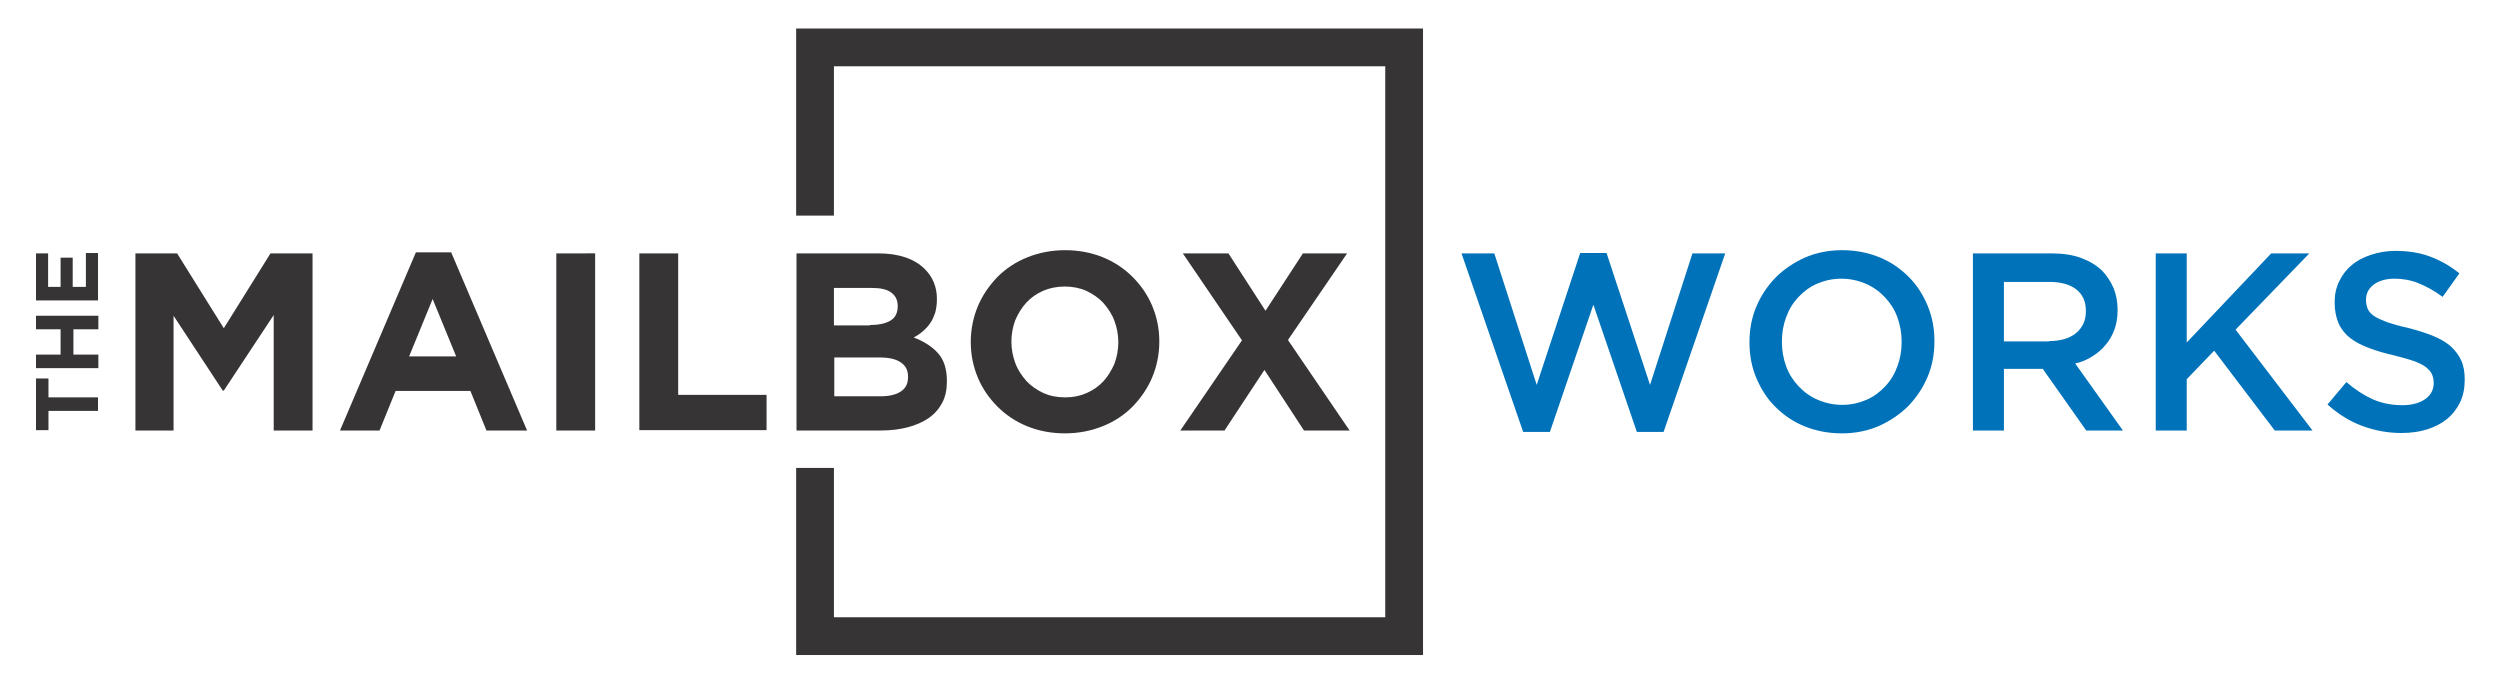
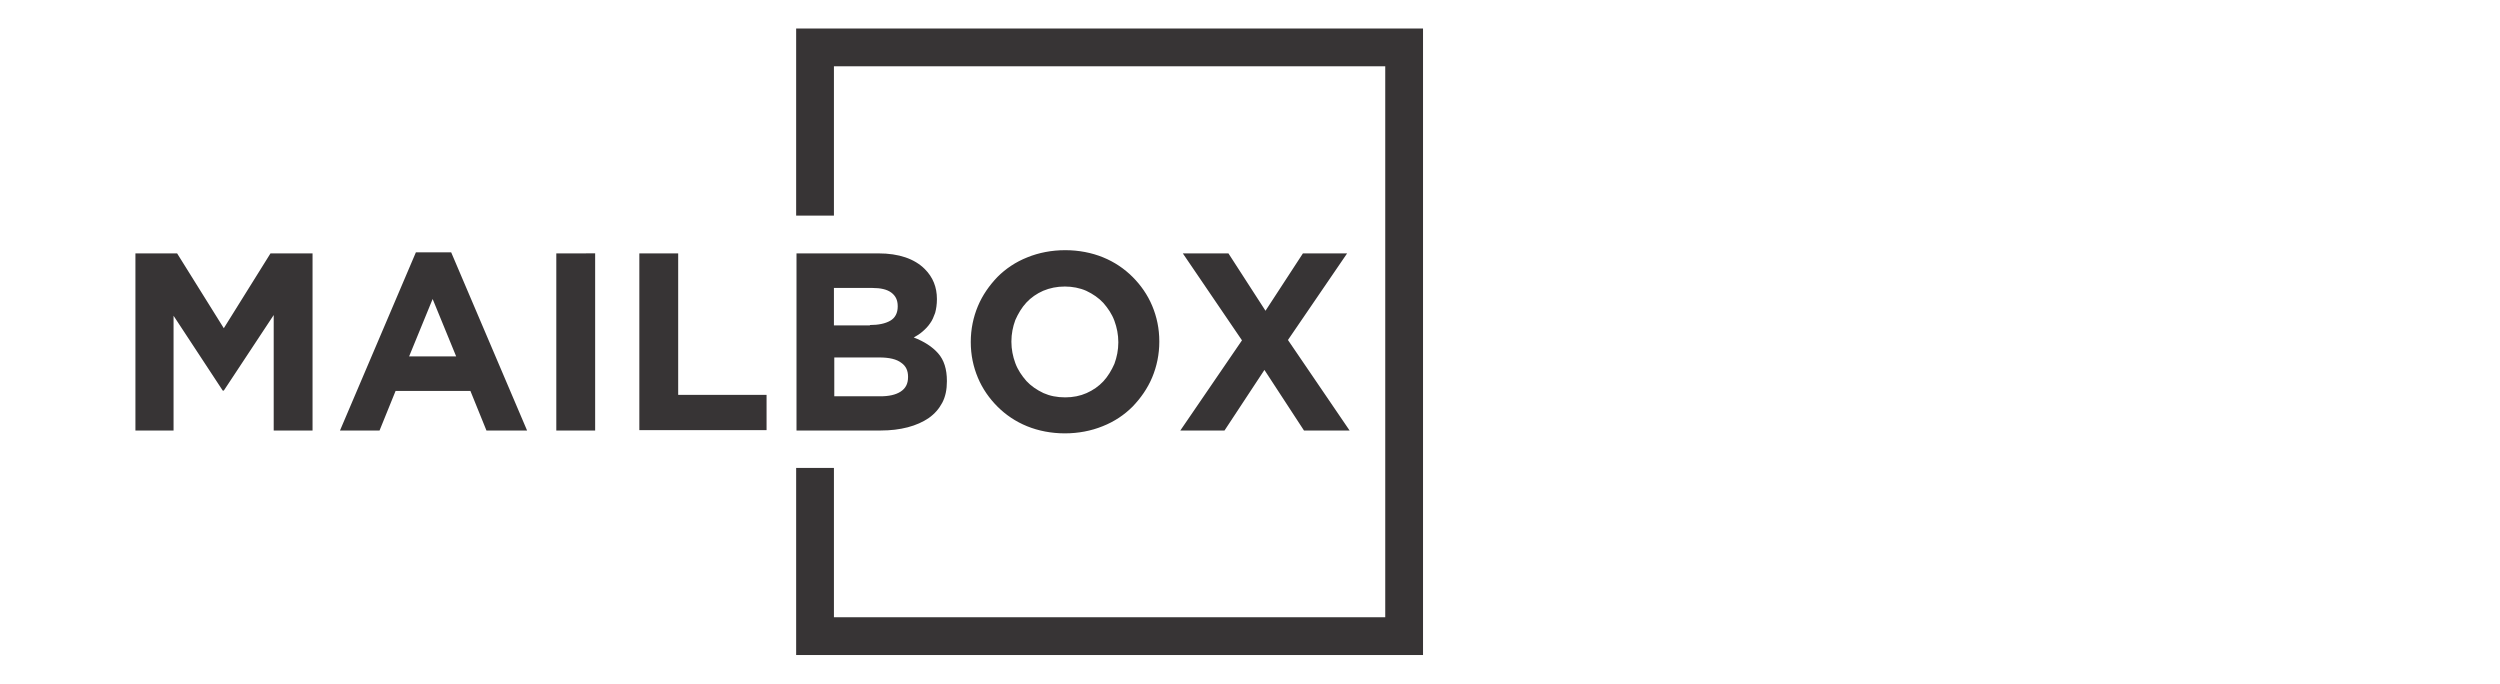
<svg xmlns="http://www.w3.org/2000/svg" xml:space="preserve" width="7.015in" height="1.918in" style="shape-rendering:geometricPrecision; text-rendering:geometricPrecision; image-rendering:optimizeQuality; fill-rule:evenodd; clip-rule:evenodd" viewBox="0 0 7.015 1.918">
  <defs>
    <style type="text/css">
   
    .fil0 {fill:none}
    .fil3 {fill:#373435}
    .fil1 {fill:#373435;fill-rule:nonzero}
    .fil2 {fill:#0072B9;fill-rule:nonzero}
   
  </style>
  </defs>
  <g id="Layer_x0020_1">
-     <polygon class="fil0" points="-0,0 7.015,0 7.015,1.918 -0,1.918 " />
    <g id="_315225832">
      <path id="_315226552" class="fil1" d="M3.485 0.955l-0.166 -0.244 0.128 0 0.104 0.161 0.105 -0.161 0.124 0 -0.166 0.243 0.173 0.254 -0.128 0 -0.111 -0.17 -0.112 0.17 -0.124 0 0.173 -0.253zm-0.497 0.261c-0.038,0 -0.074,-0.007 -0.106,-0.02 -0.032,-0.013 -0.06,-0.032 -0.083,-0.055 -0.023,-0.023 -0.042,-0.05 -0.055,-0.081 -0.013,-0.031 -0.02,-0.064 -0.02,-0.1l0 -0.001c0,-0.035 0.007,-0.069 0.02,-0.1 0.013,-0.031 0.032,-0.058 0.055,-0.082 0.023,-0.023 0.051,-0.042 0.084,-0.055 0.032,-0.013 0.068,-0.02 0.106,-0.02 0.038,0 0.074,0.007 0.106,0.02 0.032,0.013 0.06,0.032 0.083,0.055 0.023,0.023 0.042,0.05 0.055,0.081 0.013,0.031 0.02,0.064 0.02,0.1l0 0.001c0,0.035 -0.007,0.069 -0.02,0.1 -0.013,0.031 -0.032,0.058 -0.055,0.082 -0.023,0.023 -0.051,0.042 -0.084,0.055 -0.032,0.013 -0.068,0.02 -0.106,0.02zm0.001 -0.101c0.022,0 0.042,-0.004 0.06,-0.012 0.018,-0.008 0.034,-0.019 0.047,-0.033 0.013,-0.014 0.023,-0.031 0.031,-0.049 0.007,-0.019 0.011,-0.039 0.011,-0.06l0 -0.001c0,-0.021 -0.004,-0.041 -0.011,-0.06 -0.007,-0.019 -0.018,-0.035 -0.031,-0.05 -0.013,-0.014 -0.029,-0.025 -0.048,-0.034 -0.018,-0.008 -0.039,-0.012 -0.06,-0.012 -0.022,0 -0.042,0.004 -0.061,0.012 -0.018,0.008 -0.034,0.019 -0.047,0.033 -0.013,0.014 -0.023,0.031 -0.031,0.049 -0.007,0.019 -0.011,0.039 -0.011,0.06l0 0.001c0,0.021 0.004,0.041 0.011,0.06 0.007,0.019 0.018,0.035 0.031,0.05 0.013,0.014 0.029,0.025 0.048,0.034 0.018,0.008 0.038,0.012 0.061,0.012zm-0.755 -0.404l0.231 0c0.057,0 0.101,0.015 0.13,0.044 0.023,0.023 0.034,0.051 0.034,0.084l0 0.001c0,0.014 -0.002,0.027 -0.005,0.038 -0.004,0.011 -0.008,0.021 -0.014,0.029 -0.006,0.009 -0.013,0.016 -0.021,0.023 -0.008,0.007 -0.016,0.012 -0.025,0.017 0.029,0.011 0.052,0.026 0.068,0.044 0.017,0.019 0.025,0.045 0.025,0.078l0 0.001c0,0.023 -0.004,0.043 -0.013,0.06 -0.009,0.017 -0.021,0.031 -0.038,0.043 -0.016,0.011 -0.036,0.02 -0.059,0.026 -0.023,0.006 -0.048,0.009 -0.076,0.009l-0.236 0 0 -0.497zm0.207 0.201c0.024,0 0.043,-0.004 0.057,-0.012 0.014,-0.008 0.021,-0.022 0.021,-0.04l0 -0.001c0,-0.017 -0.006,-0.029 -0.018,-0.038 -0.012,-0.009 -0.03,-0.013 -0.053,-0.013l-0.108 0 0 0.105 0.101 0zm0.029 0.2c0.024,0 0.043,-0.004 0.057,-0.013 0.014,-0.009 0.021,-0.022 0.021,-0.041l0 -0.001c0,-0.017 -0.006,-0.03 -0.019,-0.039 -0.013,-0.01 -0.033,-0.015 -0.062,-0.015l-0.126 0 0 0.109 0.13 0zm-0.676 -0.401l0.109 0 0 0.397 0.248 0 0 0.099 -0.357 0 0 -0.497zm-0.124 -0l0 0.497 -0.109 0 0 -0.497 0.109 -8.26771e-005zm-0.505 -0.003l0.101 0 0.213 0.5 -0.114 0 -0.045 -0.111 -0.21 0 -0.045 0.111 -0.111 0 0.213 -0.5zm0.115 0.292l-0.066 -0.161 -0.066 0.161 0.132 0zm-0.901 -0.289l0.118 0 0.131 0.21 0.131 -0.21 0.118 0 0 0.497 -0.109 0 0 -0.324 -0.14 0.212 -0.003 0 -0.138 -0.21 0 0.322 -0.107 0 0 -0.497z" />
-       <path id="_315226288" class="fil1" d="M0.136 1.154l0 0.053 -0.035 0 0 -0.145 0.035 0 0 0.053 0.139 0 0 0.038 -0.139 0zm-0.035 -0.121l0 -0.038 0.069 0 0 -0.071 -0.069 0 0 -0.038 0.175 0 0 0.038 -0.07 0 0 0.071 0.07 0 0 0.038 -0.175 0zm0 -0.19l0 -0.132 0.034 0 0 0.094 0.035 0 0 -0.082 0.034 0 0 0.082 0.037 0 0 -0.095 0.034 0 0 0.133 -0.175 0z" />
-       <path id="_315226312" class="fil2" d="M4.099 0.711l0.094 0 0.119 0.369 0.122 -0.37 0.074 0 0.122 0.37 0.119 -0.369 0.092 0 -0.173 0.501 -0.075 0 -0.122 -0.357 -0.122 0.357 -0.075 0 -0.173 -0.501zm1.07 0.425c0.025,0 0.047,-0.005 0.068,-0.014 0.021,-0.009 0.038,-0.022 0.053,-0.038 0.015,-0.016 0.026,-0.034 0.034,-0.056 0.008,-0.021 0.012,-0.044 0.012,-0.068l0 -0.001c0,-0.024 -0.004,-0.047 -0.012,-0.069 -0.008,-0.022 -0.02,-0.04 -0.035,-0.056 -0.015,-0.016 -0.033,-0.029 -0.054,-0.038 -0.021,-0.009 -0.044,-0.014 -0.068,-0.014 -0.025,0 -0.047,0.005 -0.068,0.014 -0.021,0.009 -0.038,0.022 -0.053,0.038 -0.015,0.016 -0.026,0.034 -0.034,0.056 -0.008,0.021 -0.012,0.044 -0.012,0.068l0 0.001c0,0.024 0.004,0.047 0.012,0.069 0.008,0.022 0.02,0.04 0.035,0.056 0.015,0.016 0.033,0.029 0.054,0.038 0.021,0.009 0.044,0.014 0.068,0.014zm-0.001 0.08c-0.038,0 -0.073,-0.007 -0.105,-0.02 -0.032,-0.013 -0.059,-0.032 -0.082,-0.055 -0.023,-0.023 -0.04,-0.05 -0.053,-0.081 -0.013,-0.031 -0.019,-0.064 -0.019,-0.099l0 -0.001c0,-0.035 0.006,-0.068 0.019,-0.099 0.013,-0.031 0.031,-0.058 0.054,-0.082 0.023,-0.023 0.051,-0.042 0.082,-0.056 0.032,-0.014 0.067,-0.021 0.105,-0.021 0.038,0 0.073,0.007 0.105,0.02 0.032,0.013 0.059,0.032 0.082,0.055 0.023,0.023 0.04,0.05 0.053,0.081 0.013,0.031 0.019,0.064 0.019,0.099l0 0.001c0,0.035 -0.006,0.068 -0.019,0.099 -0.013,0.031 -0.031,0.058 -0.054,0.082 -0.023,0.023 -0.051,0.042 -0.082,0.056 -0.032,0.014 -0.067,0.021 -0.105,0.021zm0.582 -0.259c0.031,0 0.056,-0.007 0.075,-0.022 0.018,-0.015 0.028,-0.035 0.028,-0.061l0 -0.001c0,-0.027 -0.009,-0.047 -0.027,-0.061 -0.018,-0.014 -0.043,-0.021 -0.076,-0.021l-0.127 0 0 0.167 0.128 0zm-0.215 -0.246l0.222 0c0.031,0 0.059,0.004 0.083,0.013 0.024,0.009 0.044,0.021 0.06,0.037 0.013,0.014 0.023,0.03 0.031,0.048 0.007,0.018 0.011,0.038 0.011,0.06l0 0.001c0,0.02 -0.003,0.039 -0.009,0.055 -0.006,0.016 -0.014,0.031 -0.025,0.043 -0.01,0.013 -0.023,0.023 -0.037,0.032 -0.014,0.009 -0.03,0.016 -0.048,0.02l0.134 0.188 -0.103 0 -0.122 -0.173 -0.001 0 -0.108 0 0 0.173 -0.087 0 0 -0.497zm0.514 0l0.087 0 0 0.25 0.237 -0.25 0.107 0 -0.207 0.214 0.216 0.283 -0.106 0 -0.17 -0.224 -0.077 0.08 0 0.144 -0.087 0 0 -0.497zm0.689 0.504c-0.038,0 -0.075,-0.007 -0.11,-0.02 -0.035,-0.013 -0.067,-0.033 -0.097,-0.06l0.053 -0.063c0.024,0.021 0.049,0.037 0.073,0.048 0.025,0.011 0.053,0.017 0.084,0.017 0.027,0 0.048,-0.006 0.064,-0.017 0.016,-0.011 0.024,-0.027 0.024,-0.045l0 -0.001c0,-0.009 -0.002,-0.017 -0.005,-0.024 -0.003,-0.007 -0.009,-0.013 -0.017,-0.02 -0.008,-0.006 -0.02,-0.012 -0.034,-0.017 -0.014,-0.005 -0.033,-0.01 -0.056,-0.016 -0.027,-0.006 -0.05,-0.013 -0.071,-0.021 -0.021,-0.008 -0.038,-0.017 -0.052,-0.028 -0.014,-0.011 -0.025,-0.025 -0.032,-0.041 -0.007,-0.016 -0.011,-0.036 -0.011,-0.058l0 -0.001c0,-0.021 0.004,-0.041 0.013,-0.059 0.009,-0.018 0.02,-0.033 0.035,-0.045 0.015,-0.013 0.033,-0.022 0.054,-0.029 0.021,-0.007 0.044,-0.011 0.068,-0.011 0.036,0 0.069,0.005 0.098,0.016 0.029,0.011 0.056,0.026 0.082,0.047l-0.047 0.066c-0.023,-0.017 -0.045,-0.029 -0.067,-0.038 -0.022,-0.009 -0.045,-0.013 -0.067,-0.013 -0.026,0 -0.045,0.006 -0.06,0.017 -0.014,0.011 -0.021,0.025 -0.021,0.042l0 0.001c0,0.009 0.002,0.018 0.005,0.025 0.003,0.007 0.009,0.014 0.018,0.02 0.009,0.006 0.021,0.011 0.036,0.017 0.015,0.005 0.035,0.011 0.059,0.016 0.026,0.007 0.049,0.014 0.069,0.022 0.02,0.008 0.037,0.018 0.05,0.029 0.013,0.012 0.023,0.025 0.03,0.04 0.007,0.015 0.01,0.033 0.01,0.054l0 0.001c0,0.023 -0.004,0.044 -0.013,0.063 -0.009,0.018 -0.021,0.034 -0.037,0.047 -0.016,0.013 -0.034,0.022 -0.056,0.029 -0.022,0.007 -0.046,0.01 -0.072,0.01z" />
      <polygon id="_315225304" class="fil3" points="2.34,0.186 3.887,0.186 3.887,1.732 2.34,1.732 2.34,1.313 2.234,1.313 2.234,1.838 3.993,1.838 3.993,0.08 2.234,0.08 2.234,0.605 2.34,0.605 " />
    </g>
  </g>
</svg>